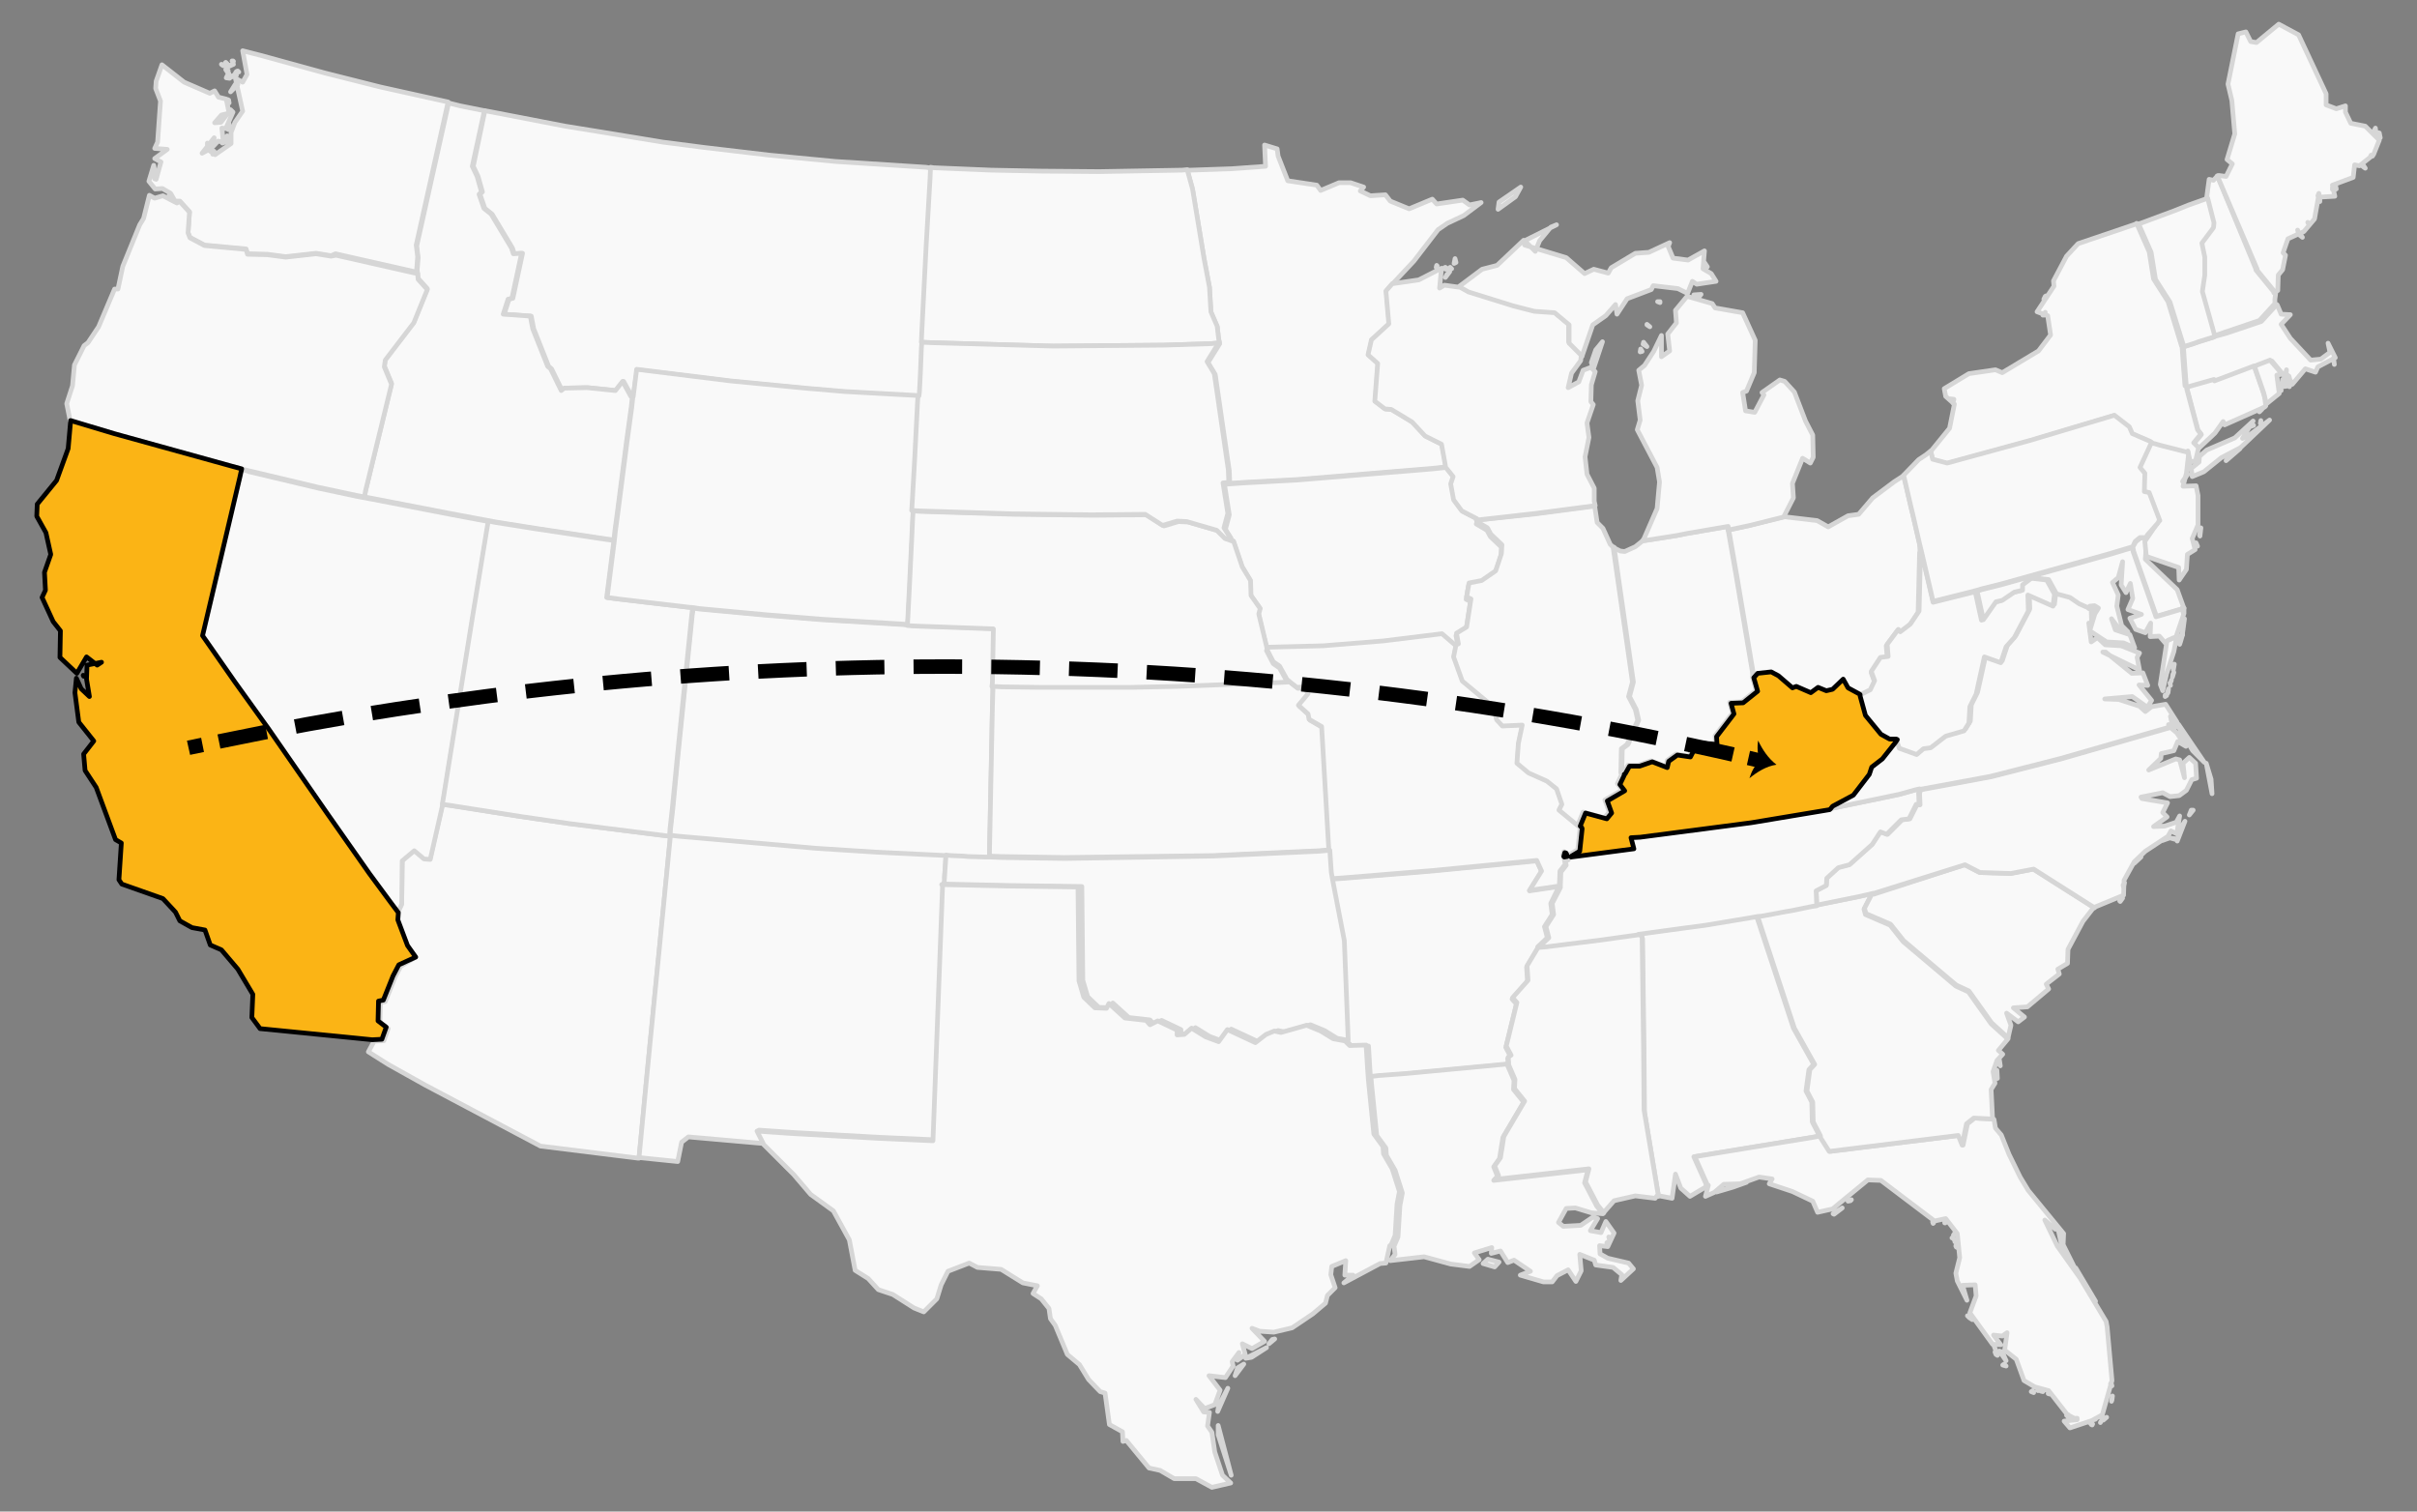
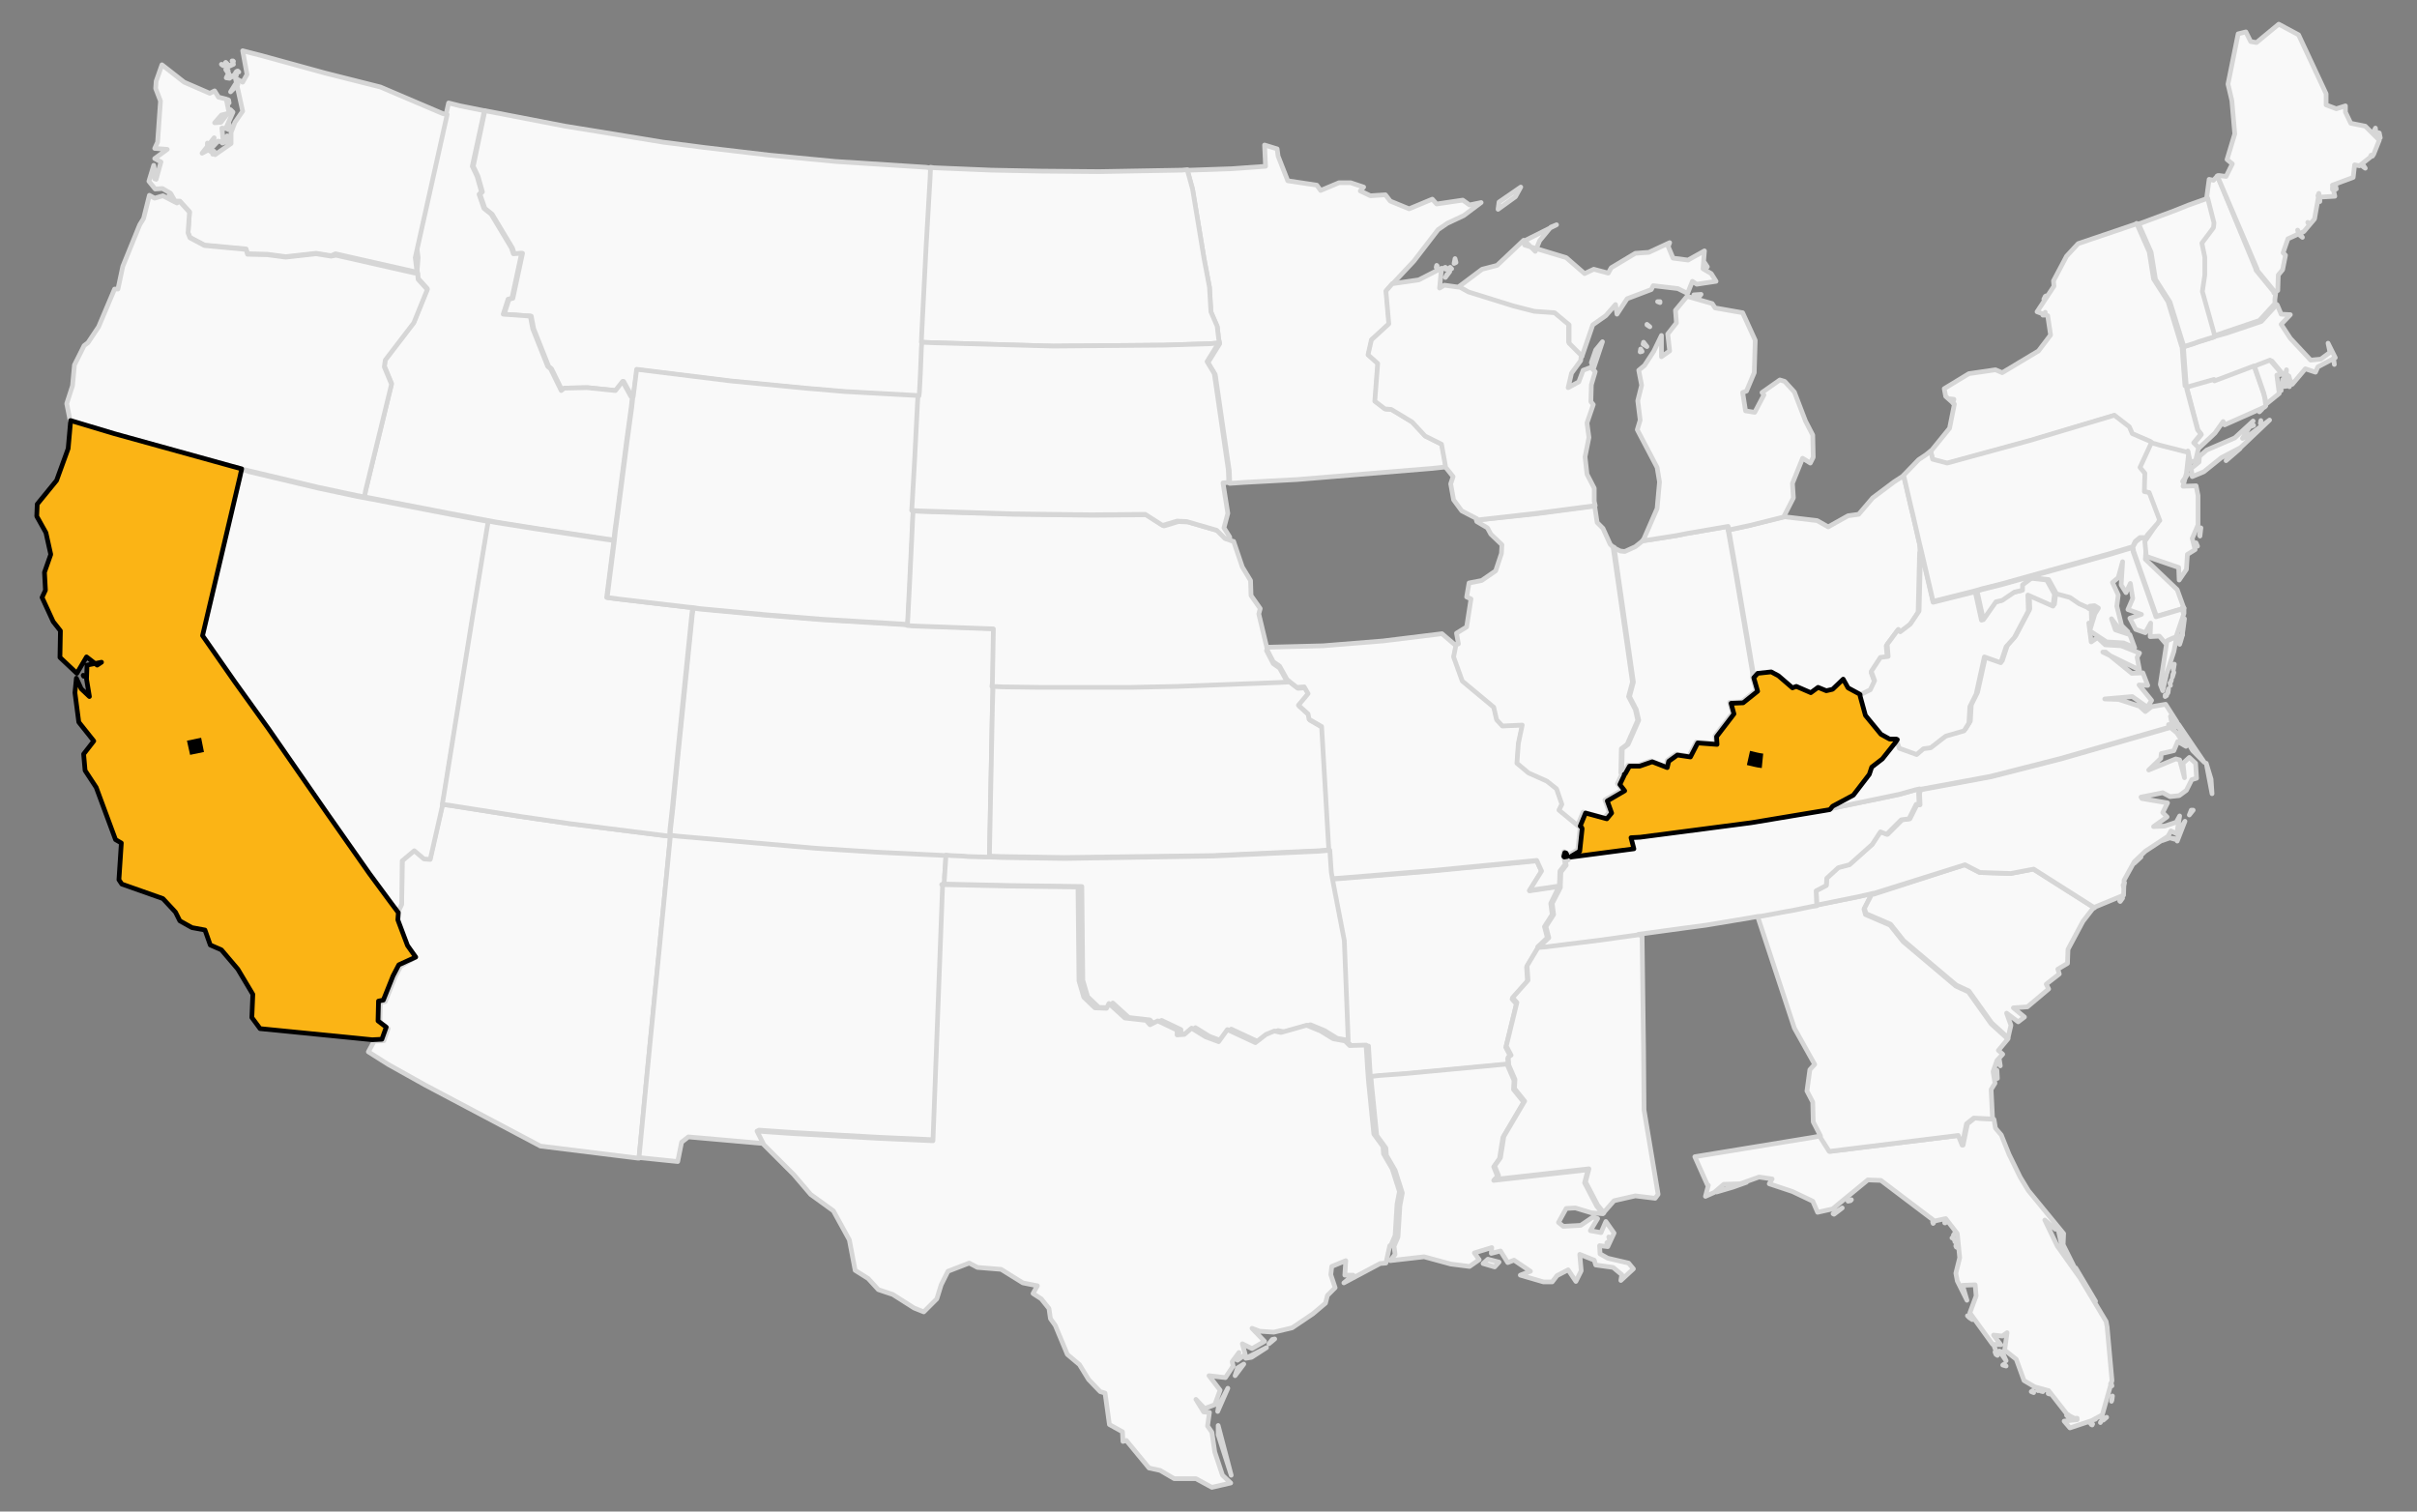
<svg xmlns="http://www.w3.org/2000/svg" xmlns:ns1="http://www.inkscape.org/namespaces/inkscape" xmlns:ns2="http://sodipodi.sourceforge.net/DTD/sodipodi-0.dtd" version="1.1" id="svg" ns1:version="0.48.4 r9939" ns2:docname="us.svg" x="0px" y="0px" viewBox="0 0 500 312.7" style="enable-background:new 0 0 500 312.7;" xml:space="preserve">
  <rect x="0" y="0" width="500" height="312.7" fill="#808080" stroke="none" />
  <style type="text/css">
	.st0{fill-rule:evenodd;clip-rule:evenodd;fill:#F9F9F9;stroke:#D6D6D6;stroke-width:0.971;stroke-linejoin:round;}
	.st1{fill-rule:evenodd;clip-rule:evenodd;fill:#FBB415;stroke:#000000;stroke-width:0.971;stroke-linejoin:round;}
	.st2{fill:none;stroke:#000000;stroke-width:3;stroke-miterlimit:10;}
	.st3{fill:none;stroke:#000000;stroke-width:3;stroke-miterlimit:10;stroke-dasharray:10.052,6.031;}
</style>
  <ns2:namedview bordercolor="#666666" borderopacity="1" gridtolerance="10" guidetolerance="10" id="namedview69" ns1:current-layer="svg2" ns1:cx="817.66365" ns1:cy="409.3738" ns1:pageopacity="0" ns1:pageshadow="2" ns1:window-height="1137" ns1:window-maximized="1" ns1:window-width="1920" ns1:window-x="1192" ns1:window-y="118" ns1:zoom="0.80893016" objecttolerance="10" pagecolor="#ffffff" showgrid="false">
	</ns2:namedview>
  <g>
    <path id="MA" ns1:connector-curvature="0" class="st0" d="M482.9,75.4l-0.1-0.8l-0.1-0.5L482.9,75.4z M458.2,69.6l-0.4,0.2   l-3.2,1l-1.1,0.4l-1.3,0.4l-0.5,0.2v0.2l0.2,2.9l0.2,2.7l0.2,2.5l0.3,0.2l1-0.3l4.6-1.3l0.1,0.3l8.2-3.1l0.1,0.1l0.8-0.3l2.6-1   l2.5,3l0,0l0.3-0.3l0.2-0.9l-0.1,1.3l0,0h0.6l0.2,0.7l0.5,1l0,0l2.7-3.2L479,77l0.5-1.1l3.6-1.9l-1.5-3l0.4,1.9l-1.9,1.4l-2.1,0.2   l-4.2-4.5l-1.9-2.9l1.9-2l-1.9-0.1l-0.8-1.9l-0.1-0.1l-3.2,3.5l-7.1,2.4L458.2,69.6L458.2,69.6z" />
    <path id="MN" ns1:connector-curvature="0" class="st0" d="M245.6,35.2l1.1,4l2.4,14.5l1.1,5.8l0.3,5.1l1.3,3l0.3,2.6l0.2,0.9   l-0.1,0.2l-2.3,3.7l1.5,2.5l2.9,19.9l0.1,2.6l2.9-0.2l11.1-0.6l27.9-2.3l2.8-0.3v-0.3l-0.8-4.4l-3.4-1.7l-2.7-2.9l-4.3-2.6   l-1.3-0.1l-2.1-1.6l0.6-7.8l-2-1.8l0.7-3.1l3.6-3.3l-0.6-6.8l1.3-1.5l0,0l4.4-4.7l5-6.5l1.9-1.3l3.4-1.6l3.6-2.7l-2.4,0.5l-1.4-1   l-5.4,0.8l-0.9-1l-4.8,2l-3.9-1.6l-1-1.3l-3.1,0.2l-2.1-1l0.7-0.8l-2.7-0.9h-2.4l-3.8,1.6l-0.8-1.1l-6-0.9l-2-5.1l-0.2-1.5   l-2.6-0.8l0.2,4.4l-6.9,0.5l-8.6,0.3L245.6,35.2L245.6,35.2z" />
    <path id="MT" ns1:connector-curvature="0" class="st0" d="M191.5,34.6l-18.7-1.2l-13.6-1.3l-13.6-1.6l-8.5-1.1l-13.4-2.2   l-6.8-1.1l-15-2.9l-1.6-0.3l-2.4,11.5l1,2.1l0.9,3.2l-0.5,0.5l1,2.9l1.5,1.2l4.2,7l0.4,1.2l1.7-0.1l-2,9.3l-0.8,0.2l-1,3.1l5.6,0.4   l0.5,2.6l3.1,7.8l0.6,0.5l2.2,4.5l0.6-0.5l4.7-0.1l5.9,0.6l1.5-1.9l1.7,3.1l0.3,0.2L131,82l0.8-5.5l19.4,2.4l15.5,1.5l8.2,0.7   l14.5,0.9l0.8,0.1h0.2l0.1-0.8l0.2-3.9l0.2-5.1l0.1-1.3l0.1-2.3l0.9-17.8l0.8-13.8l0.1-2.3L191.5,34.6L191.5,34.6z" />
    <path id="ND" ns1:connector-curvature="0" class="st0" d="M244.5,35.2l-17.1,0.3l-12-0.1l-10.3-0.2l-12-0.5l-0.6-0.1l-0.1,2.3   l-0.8,13.8l-0.9,17.8l-0.1,2.3l2.2,0.1l25,0.7l23-0.2l9.6-0.3l1.9-0.1l-0.2-0.9l-0.3-2.6l-1.3-3l-0.3-5.1l-1.1-5.8l-2.4-14.5   l-1.1-4L244.5,35.2L244.5,35.2z" />
    <path id="ID" ns1:connector-curvature="0" class="st0" d="M100.2,22.9l-5-1l-1.6-0.4l-0.8-0.2l-6.6,29.6l0.3,2.4l-0.2,2.6   l0.1,0.6v0.1l0.1,1l1.9,2.1l-2.8,6.9l-5.9,7.7l-0.2,1.4l1.5,3.6l-5.4,22.3l-0.2,1.2l1.6,0.3l16,3.1l6.4,1.2l1.6,0.3l1.6,0.3   l8.2,1.3l14.6,2.2l1.6,0.2l0.2-1.9l0.5-3.7l1.9-14.7l1-7.3l0.2-1.9l-0.3-0.2l-1.7-3.1l-1.5,1.9l-5.9-0.6l-4.7,0.1l-0.6,0.5   l-2.2-4.5l-0.6-0.5l-3.1-7.8l-0.5-2.6l-5.6-0.4l1-3.1l0.8-0.2l2-9.3l-1.7,0.1l-0.4-1.2l-4.2-7l-1.5-1.2l-1-2.9l0.5-0.5l-0.9-3.2   l-1-2.1L100.2,22.9L100.2,22.9L100.2,22.9z" />
-     <path id="WA" ns1:connector-curvature="0" class="st0" d="M32,37l0.1-1l-0.1,0.1L32,37L32,37z M44,31.9l0.3-0.6L44,31.2   L44,31.9L44,31.9z M42.9,30.8l0.3-1.1l-0.3-0.1V30.8z M47.1,29.2L47,28.1l-1,1.5L47.1,29.2L47.1,29.2z M47.2,26.8l0.2-1.1l-0.1-0.3   L47.2,26.8L47.2,26.8z M47.4,21.3l-0.1-0.6l-0.2-0.1L47.4,21.3L47.4,21.3z M49.2,17.5l-0.5-0.1l-1,1.6L49.2,17.5z M47.8,16l0.3-0.2   l0.1-0.2L47.8,16L47.8,16z M47.5,16.2l-0.2-1.1l-0.5,1L47.5,16.2L47.5,16.2z M47.2,14.6l-0.5-0.2l0.4,0.6L47.2,14.6L47.2,14.6z    M48.9,15.6v-0.8l-0.2,0.3L48.9,15.6z M49.4,14.9l-0.2-0.2h-0.1L49.4,14.9L49.4,14.9z M46.2,13.6l-0.3-0.2l-0.1-0.1L46.2,13.6z    M48.3,13.3l-1.5,0.4l0.4,0.1L48.3,13.3z M47,13.2l-0.3-0.3l-0.1,0.1L47,13.2L47,13.2z M48.2,12.6H48l0.3,0.1L48.2,12.6L48.2,12.6z    M37.2,41.6l2,2.2l-0.3,4.3l0.4,1l3,1.6l8.6,0.8l0.3,1l4.1,0.1l3.8,0.5l6.3-0.7l3.1,0.5l0.9-0.4l15.9,3.6l1,0.2l-0.1-0.6l0.2-2.6   l-0.3-2.4l6.6-29.6l-0.9-0.2L78.7,18l-11.5-2.9l-13.1-3.6l-3.9-1l0.9,4.9L50.2,17l-1.5-0.8l1.5,6.8l-1.6,2.3l-0.8,2.1v2.3l-3.3,2.3   L43.1,31l-1.3,0.7l2.5-3.2l-0.6,2.2l1.4-1.5l1.1,0.2l-0.3-2.9l0.8,0.1l1.5-3.4l-0.5-0.5l-2,2.6l-1.3,0.1l1.4-1.6l1.6-0.4l-0.6-2.9   l-1.6-0.4l-0.8-1.3l-1,0.5L38.1,17l-4.6-3.6l-1.2,3.4l-0.1,1.5l1,2.6l-0.6,8.5L32,30.7l2.6,0.2L32,32.8l1.3,0.7l-1,3.6l-0.5-2.9   l-1,3.3l1.3,1.6l1.5-0.1l1.7,1l0.9,1.6L37.2,41.6L37.2,41.6L37.2,41.6z" />
+     <path id="WA" ns1:connector-curvature="0" class="st0" d="M32,37l0.1-1l-0.1,0.1L32,37L32,37z M44,31.9l0.3-0.6L44,31.2   L44,31.9L44,31.9z M42.9,30.8l0.3-1.1l-0.3-0.1V30.8z M47.1,29.2L47,28.1l-1,1.5L47.1,29.2L47.1,29.2z M47.2,26.8l0.2-1.1l-0.1-0.3   L47.2,26.8L47.2,26.8z M47.4,21.3l-0.1-0.6l-0.2-0.1L47.4,21.3L47.4,21.3z M49.2,17.5l-0.5-0.1l-1,1.6L49.2,17.5z M47.8,16l0.3-0.2   l0.1-0.2L47.8,16L47.8,16z M47.5,16.2l-0.2-1.1l-0.5,1L47.5,16.2L47.5,16.2z M47.2,14.6l-0.5-0.2l0.4,0.6L47.2,14.6L47.2,14.6z    M48.9,15.6v-0.8l-0.2,0.3L48.9,15.6z M49.4,14.9l-0.2-0.2h-0.1L49.4,14.9L49.4,14.9z M46.2,13.6l-0.3-0.2l-0.1-0.1L46.2,13.6z    M48.3,13.3l-1.5,0.4l0.4,0.1L48.3,13.3z M47,13.2l-0.3-0.3l-0.1,0.1L47,13.2L47,13.2z M48.2,12.6H48l0.3,0.1L48.2,12.6L48.2,12.6z    M37.2,41.6l2,2.2l-0.3,4.3l0.4,1l3,1.6l8.6,0.8l0.3,1l4.1,0.1l3.8,0.5l6.3-0.7l3.1,0.5l0.9-0.4l15.9,3.6l1,0.2l-0.1-0.6l-0.3-2.4l6.6-29.6l-0.9-0.2L78.7,18l-11.5-2.9l-13.1-3.6l-3.9-1l0.9,4.9L50.2,17l-1.5-0.8l1.5,6.8l-1.6,2.3l-0.8,2.1v2.3l-3.3,2.3   L43.1,31l-1.3,0.7l2.5-3.2l-0.6,2.2l1.4-1.5l1.1,0.2l-0.3-2.9l0.8,0.1l1.5-3.4l-0.5-0.5l-2,2.6l-1.3,0.1l1.4-1.6l1.6-0.4l-0.6-2.9   l-1.6-0.4l-0.8-1.3l-1,0.5L38.1,17l-4.6-3.6l-1.2,3.4l-0.1,1.5l1,2.6l-0.6,8.5L32,30.7l2.6,0.2L32,32.8l1.3,0.7l-1,3.6l-0.5-2.9   l-1,3.3l1.3,1.6l1.5-0.1l1.7,1l0.9,1.6L37.2,41.6L37.2,41.6L37.2,41.6z" />
    <path id="AZ" ns1:connector-curvature="0" class="st0" d="M137,172.8l-19.1-2.4l-10.3-1.5l-14.6-2.3l-1.5-0.2v0.1l-2.5,11   l-1.3-0.1l-2-1.7l-2.5,2.1l-0.1,9l-0.9,1.9v0.2v0.1l-0.1,1.4l2,5.3L86,198l-3.1,1.9l-1.2,2.3l-2,5l-1,0.2l-0.1,4.1l1.7,1.3   l-0.9,2.5l-2,0.1l0,0l-1.2,2.2l4.1,2.6l7.7,4.3l23.8,12.6l20.2,2.5h0.2l1.6-16.7l0.4-4.1l4.3-43.8l0.2-2L137,172.8L137,172.8z" />
    <path id="CO" ns1:connector-curvature="0" class="st0" d="M205.4,141.1l0.2-11.1l-2.7-0.1l-13.8-0.5l-1.3-0.1l-1.1-0.1   l-16.8-1l-11.2-0.9l-14-1.3l-1.3-0.2l-0.2,1.5l-3,29.5l-1,10.3l-0.5,4.5l-0.1,1.5l1.7,0.2l28.5,2.5l12.5,0.8l12.5,0.6l1.8,0.1   l1.1,0.1l2.4,0.1l1.1,0.1l3.6,0.1h0.9v-1.1l0.6-29.9l0.1-3.3v-1V141.1L205.4,141.1z" />
    <path id="NV" ns1:connector-curvature="0" class="st0" d="M91.9,164.6l5.9-36.6l3-18.3l0.3-1.8l-1.6-0.3l-6.4-1.2l-16-3.1   l-1.6-0.3l-1.6-0.3l-8-1.7l-14.3-3.4L49.9,97l-0.5,2.2l-7.7,32.7l6.7,9.6l6.9,9.6l12.2,17.6l8.7,12.4l4.5,6.1l1.5,2v-0.2l0.9-1.9   l0.1-9l2.5-2.1l2,1.7l1.3,0.1l2.5-11v-0.1L91.9,164.6L91.9,164.6z" />
    <path id="NM" ns1:connector-curvature="0" class="st0" d="M195.4,181.5l0.1-1.5l0.1-1.5l0.1-1.5l-1.8-0.1l-12.5-0.6l-12.5-0.8   l-28.5-2.5l-1.7-0.2l-0.2,2l-4.3,43.8l-0.4,4.1l-1.6,16.7l0.2,0.1l7.8,0.8l0.8-4l1.4-1.1l15.9,1.4h0.1l-1.4-2.8l7.2,0.5l18,1   l11.2,0.5l1.9-53.1l0.4,0.1L195.4,181.5L195.4,181.5z" />
    <path id="OR" ns1:connector-curvature="0" class="st0" d="M14.5,87l9,2.7l24.2,6.7l2.2,0.6l1.6,0.4l14.3,3.4l8,1.7l1.6,0.3   l0.2-1.2L81,79.5l-1.5-3.6l0.2-1.4l5.9-7.7l2.8-6.9l-1.9-2.1l-0.1-1v-0.2l-1-0.2l-15.9-3.6L68.5,53l-3.1-0.5l-6.3,0.7l-3.8-0.5   l-4.1-0.1l-0.3-1l-8.6-0.8l-3-1.6l-0.4-1l0.3-4.3l-2-2.2L37,41.7L36.6,42l-2.9-1.5L32,41l-1.1-0.6l-1.2,4.8l-0.8,1.3l-3.5,8.6   l-1,4.7h-0.7l-3.3,7.8l-2.2,3.3l-0.8,0.6l-2,4L15,79.8l-1.2,3.7L14.5,87L14.5,87L14.5,87z M35.2,40.5L35.1,40L35,40.4L35.2,40.5   L35.2,40.5z" />
    <path id="UT" ns1:connector-curvature="0" class="st0" d="M125.4,111.6l-14.6-2.2l-8.2-1.3l-1.6-0.3l-0.3,1.8l-3,18.3   l-5.9,36.7l-0.3,1.8l1.5,0.2l14.6,2.3l10.3,1.5l19.1,2.4l1.5,0.2l0.1-1.5l0.5-4.5l1-10.3l3-29.5l0.2-1.5l-1.1-0.1l-14.5-1.7   l-2.2-0.3l1.4-11l0.1-0.8L125.4,111.6L125.4,111.6z" />
    <path id="WY" ns1:connector-curvature="0" class="st0" d="M189,104.1l0.5-8.8l0.6-11.9l0.1-1.5l-0.8-0.1L174.8,81l-8.2-0.7   l-15.5-1.5l-19.4-2.4L131,82l-0.1,0.3l-0.2,1.9l-1,7.3l-1.9,14.7l-0.5,3.7l-0.2,1.9l-0.1,0.8l-1.4,11l2.2,0.3l14.5,1.7l1.1,0.1   l1.3,0.2l14,1.3l11.2,0.9l16.8,1l1.1,0.1l0.1-1.5l0.3-5.9l0.5-10.4l0.2-4.4l0.1-1.5L189,104.1L189,104.1z" />
    <path id="AR" ns1:connector-curvature="0" class="st0" d="M322.5,183.4l-6.1,0.9l2.5-4l-1-2.2l-21.6,2.1l-18.3,1.5l-2.7,0.2   l0.3,1.6l2.2,11.4l0.1,2.6l0.6,15.4l0.1,2.6l0.2,0.1l0.9,0.9l3.4-0.1l0.3,5l0.1,1.4l1.7-0.2l5.4-0.4l21.3-2h0.1l-0.1-1.2l0.6-0.4   l-1-1.9l2.2-9l-0.9-1l3.2-3.6l-0.2-3l2.4-4v-0.1l-0.1-0.1l2-1.9l-0.6-2.3l1.6-2.5l-0.3-2.3L322.5,183.4L322.5,183.4L322.5,183.4   L322.5,183.4z" />
-     <path id="IA" ns1:connector-curvature="0" class="st0" d="M305.7,107.4l-3.1-1.6l-1.7-2.3l-0.6-3.3l0.5-1.5l-1.6-2l0,0   l-2.8,0.3l-27.9,2.3l-11.1,0.6l-2.9,0.2l-1.2,0.1l1,6.3l-0.8,3l1.2,1.9v0.4l0.4,0.1l1.8,5.3l1.7,2.8l0.1,3.1l1.9,2.7l-0.3,1.1   l1.7,7.1v0.2l0,0l11.6-0.3l12.4-1l12.2-1.5l2.8,2.4l0.1,0.1l0.5-0.2l-0.4-2.2l2.1-1.3l0.9-5.8l-0.9-0.4l0.5-2.9l2.6-0.5l2.9-2   l1.2-3.6l0.1-1.8l-2.3-2.2l-0.7-1.3l-2.2-1.3l0.1-0.3V107.4L305.7,107.4z" />
    <path id="KS" ns1:connector-curvature="0" class="st0" d="M275,174.5l-1.4-24l-2.6-1.5l-0.2-1.1l-2-1.8l2-2.4l-0.8-1.4   l-1.5,0.1l-1.3-1l-0.6-0.5l-1.9,0.1l-20.9,0.8l-9.6,0.2h-19l-7.6-0.1l-2.2-0.1v1l-0.1,3.3l-0.6,29.9v1.1l2.4,0.1l13.1,0.2L251,177   l21.9-1l2.2-0.2L275,174.5L275,174.5z" />
    <path id="MO" ns1:connector-curvature="0" class="st0" d="M301.1,133.5l-2.8-2.4l-12.2,1.5l-12.4,1l-11.6,0.3l0,0l-0.1,0.3   l1.4,2.7l1.3,0.9l1.5,2.7l0.2,0.2l0.6,0.5l1.3,1l1.5-0.1l0.8,1.4l-2,2.4l2,1.8l0.2,1.1l2.6,1.5l1.4,24l0.1,1.5l0.1,1.5l0.1,1.5   l0.1,1.5l0.1,1.5l2.7-0.2l18.3-1.5l21.6-2.1l1,2.2l-2.5,4l6.1-0.9h0.1v-0.5l0.1-2.6l1.1-1.4l-0.3-1.6l-0.1-0.1l-0.1-0.1l0.2-0.8   l0.3,0.1l0.2,0.5l-0.1,0.2v0.1v0.5l0.2,0.1l0.5-0.6v-0.1l0.1-0.2l1.5-0.9l0.2-0.1l0.5-4.7l-0.1-0.2l-0.2-0.1l-4-3.3l0.6-1.2   l-1.1-3.2l-2-1.6l-3.8-1.7l-2.4-2l0.3-4.1l0.8-3.8l-4.1,0.2l-1.2-1.3l-0.6-2.6l-6.5-5.4l-1.8-5l0.5-2.5l0,0L301.1,133.5   L301.1,133.5z" />
    <path id="NE" ns1:connector-curvature="0" class="st0" d="M253.7,111.5l-1.7-1.7l-6.2-1.8l-2-0.1l-3,0.9l-3.6-2.3l-11.1,0.1   l-16.3-0.2l-19.2-0.6l-1.7-0.1l-0.1,1.5l-0.2,4.4l-0.5,10.4l-0.3,5.9l-0.1,1.5l1.3,0.1l13.8,0.5l2.7,0.1l-0.2,11.1l-0.1,0.8   l2.2,0.1l7.6,0.1h19l9.6-0.2l20.9-0.8l1.9-0.1l-0.2-0.2l-1.5-2.7l-1.3-0.9l-1.4-2.7l0.1-0.3v-0.2l-1.7-7.1l0.3-1.1l-1.9-2.7   l-0.1-3.1l-1.7-2.8l-1.8-5.3l-0.4-0.1L253.7,111.5L253.7,111.5z" />
    <path id="OK" ns1:connector-curvature="0" class="st0" d="M275.4,180.4l-0.1-1.5l-0.1-1.5l-0.1-1.5l-2.2,0.2l-21.9,1   l-30.7,0.5l-13.1-0.2l-2.4-0.1h-0.9l-3.6-0.1l-1.1-0.1l-2.4-0.1l-1.1-0.1l-0.1,1.5l-0.1,1.5l-0.1,1.5l-0.1,1.5h0.3l13.7,0.3   l14.5,0.2l0.2,19.4l1,3.4l2.3,2.2l2.4,0.1l0.5-1l3.3,3l4.4,0.5l0.8,0.9l1.6-0.8l4,1.9v1l1.5-0.1l1.5-1.3l2.9,1.8l2.7,1l1.8-2.5   l5.8,2.7l2.2-1.7l1.7-0.7l1.4,0.3l5.3-1.5l2.9,1.2l2.6,1.6l2.2,0.4h0.1l-0.1-2.6l-0.6-15.4l-0.1-2.6l-2.2-11.4l-0.3-1.6   L275.4,180.4L275.4,180.4z" />
    <path id="SD" ns1:connector-curvature="0" class="st0" d="M250.5,71.1l-9.6,0.3l-23,0.2l-25-0.7l-2.2-0.1l-0.1,1.3l-0.2,5.1   l-0.2,3.9l-0.1,0.8h-0.2l-0.1,1.5l-0.6,11.9l-0.5,8.8l-0.1,1.5l1.7,0.1l19.2,0.6l16.3,0.2l11.1-0.1l3.6,2.3l3-0.9l2,0.1l6.2,1.8   l1.7,1.7l1,0.1v-0.4l-1.2-1.9l0.8-3l-1-6.3l1.2-0.1l-0.1-2.6l-2.9-19.9l-1.5-2.5l2.3-3.7l0.1-0.2L250.5,71.1L250.5,71.1z" />
    <path id="LA" ns1:connector-curvature="0" class="st0" d="M309.2,262.1l0.9-1l-2.3-0.6l-1,0.9L309.2,262.1L309.2,262.1z    M332.7,257.2l-0.2-0.2l-0.1,0.1L332.7,257.2L332.7,257.2z M333.4,256.1l-0.6-0.2l0.2,0.6L333.4,256.1z M312.2,220.1H312l-21.3,2   l-5.4,0.4l-1.7,0.2l0.1,1.3l1.1,10.9l1.9,2.6l0.1,1.5l1.8,3.1l1.5,4.7l-0.5,2.6l-0.4,6.5l-0.9,2.1h0.1l0.2,1.5l-1,1.3l7-0.8   l5.5,1.5l3.9,0.5l2-1.4l-1-1.4l3.6-1.1l-0.1,1.2l1.9-0.5l1.5,2.4l1.3-0.5l3.4,2.3l-2.1,0.8l4.8,1.4h1.8l1-1.3l2.3-1.2l1.6,2.4   l1.1-2.2l-0.3-3.4l3,1.2l0.3,1l3.6,0.5l1.8,1.5l-0.2,1.2l2.6-2.4l-1-1.2l-4.3-1l-1.6-0.9l-0.1-1.7l1.7,0.2l1.3-2.8l-1.7-2.4l-1,2.3   l-2.2-0.4l1.5-2.5l-1-0.3l-2.5,1.7l-3.6,0.2l-1-0.8l1.6-2.9l1.9-0.1l3.3,1l2.4,0.2l0,0l-1.3-1.6l-2.5-4.8l0.7-2.7l-19.5,2.2   l0.8-0.8l-0.8-2l1.2-1.7l0.7-4.4l4.3-7.3l-2.1-2.6l0.1-1.9l-1.3-3L312.2,220.1L312.2,220.1z" />
    <path id="TX" ns1:connector-curvature="0" class="st0" d="M254.7,305.2l-2.7-10.3v1.9L254.7,305.2z M254,287.2l-1.9,3.6   l-0.2,1.2L254,287.2L254,287.2z M255.5,284.6l1.8-2.4l-1.3,0.8L255.5,284.6z M262,278.8l-4.3,2.2l1.2-0.2L262,278.8z M262.5,278   l1.2-1l-0.5,0.1L262.5,278z M195.4,183l-0.4-0.1L193,236l-11.2-0.5l-18-1l-7.2-0.5l1.4,2.8l0.1,0.1l6.1,6.1l3.5,4.1l4.7,3.4l3.3,6   l1.2,6.3l2.7,1.7l2.1,2.3l3,1l4.4,2.8l2,0.8l2.7-2.7l0.9-2.9l1.4-2.8l4.4-1.7l1.7,0.9l4.9,0.4l4.5,2.8l3,0.6l-0.9,1.6l1.7,1.1   l1.6,2l0.3,2.1l1,1.4l2.5,6l2.5,2.1l1.9,3.1l2.4,2.5l1,0.3l0.9,6.5l2.7,1.5l0.1,2l0.7-0.2l4.7,5.7l2.3,0.5l2.9,1.7h4.5l3.3,1.8   l3.9-0.9l-1.7-1.6l-1.6-4.8l-0.6-4.1l-0.9-1.3l0.4-2.8l-1.2-0.1l-1.6-2.6l1.8,1.9l2.1-0.8l1.1-3l-2.3-3l3.4,0.4l1.6-2.4l-0.2-0.9   l1.4-1.9l-0.3,1.6l1.6-1.2l-0.6-2.2l2,1l2.6-1.5l-2.6-2.7l1.6,0.6l2.9,0.2l3.8-0.9l4.3-2.9l2.6-2.2l0.4-1.6l1.6-1.6l-0.9-2.7   l0.2-1.7l2.9-1.2l-0.2,3h1.7l-1.9,1.6l7.5-4l1.2-0.1l0.8-3.6h0.2l0.9-2.1l0.4-6.5l0.5-2.6l-1.5-4.7l-1.8-3.1l-0.1-1.5l-1.9-2.6   l-1.1-10.9l-0.1-1.3l-0.1-1.4l-0.3-4.8l-3.4,0.1l-0.9-0.9l-0.2-0.1h-0.1l-2.2-0.4l-2.6-1.6l-2.9-1.2l-5.3,1.5l-1.4-0.3l-1.7,0.7   l-2.2,1.7l-5.8-2.7l-1.8,2.5l-2.7-1l-2.9-1.8l-1.5,1.3l-1.5,0.1v-1l-4-1.9l-1.6,0.8l-0.8-0.9l-4.4-0.5l-3.3-3l-0.5,1l-2.4-0.1   l-2.3-2.2l-1-3.4l-0.2-19.4l-14.5-0.2l-13.7-0.3L195.4,183L195.4,183z" />
    <path id="CT" ns1:connector-curvature="0" class="st0" d="M466.3,75.7l-8.2,3.1l-0.1-0.3l-4.6,1.3l-1,0.3l0.1,0.6l2.2,8.3   l0.7,0.9l-1.5,1.8l1,1l0,0l3.3-3.1l1.7-2.4l0.3,0.7l8.3-3.7l0.2-0.2l-0.1-1.3l-0.3-1.2l-1.7-4.9l-0.2-0.6L466.3,75.7L466.3,75.7z" />
    <path id="NH" ns1:connector-curvature="0" class="st0" d="M458.7,36.4l-0.8,0.9l-0.9-0.2l-0.5,3.7v0.1l1.3,5.1l-0.1,1   l-2.4,3.2l0.6,2.9v3.7l-0.5,3.4l2.6,9.3l0,0l0,0l2.3-0.8l7.1-2.4l3.2-3.5l0,0v-0.9l0.2-1.5l-0.4,0.2l-0.1-0.3l-3.6-4.4l-0.1-0.4   L458.7,36.4L458.7,36.4z" />
    <path id="RI" ns1:connector-curvature="0" class="st0" d="M471.9,80.8l-0.1-1.2l-0.2,0.5L471.9,80.8L471.9,80.8z M473,79.9   l-0.8-1.4l-0.1,1.5L473,79.9L473,79.9z M472.7,78.1l0.4,1l0.5,0.9l0.3-0.7l-0.5-1l-0.2-0.7h-0.6V78.1z M466.4,75.8l0.2,0.6l1.7,4.9   l0.3,1.2l0.1,1.3l0.1-0.2l2.7-2.2l-0.5-3.8l1.1-0.2l0,0l-2.5-2.9l-2.6,1L466.4,75.8L466.4,75.8z" />
    <path id="VT" ns1:connector-curvature="0" class="st0" d="M458.2,69.6l-2.6-9.3l0.5-3.4v-3.7l-0.6-2.9l2.4-3.2l0.1-1l-1.3-5.1   l-0.8,0.3l-3.1,1.1l-3,1.2l-7,2.6l-0.4,0.1l2.6,5.9l0.9,5.6l3,4.7l2.9,9.3l0.1-0.1l0.5-0.2l1.3-0.4l1.1-0.4l3.2-1L458.2,69.6   L458.2,69.6L458.2,69.6z" />
-     <path id="AL" ns1:connector-curvature="0" class="st0" d="M338.8,193.2l0.2,0.5l0.8,0.5l0.3,23.2l0.1,12.7l2.9,17.4l0.2-0.1   l2.6,0.5l0.7-5l1.1,2.9l1.9,1.7l3.7-2.2l-0.4-0.3l0.1,0.1l-2.6-5.8l24.4-4l1.6-0.3V235l-1.5-2.9l-0.1-4.1l-1.2-2.3l0.6-4.4l1-1.1   l-4.2-7.5l-7.6-23.1l-0.1-0.1l-1.7,0.3l-9,1.5l-4.5,0.6l-9.5,1.3L338.8,193.2L338.8,193.2z" />
    <path id="FL" ns1:connector-curvature="0" class="st0" d="M432.7,294.6l-0.1,0.1l0.2,0.1L432.7,294.6L432.7,294.6z    M432.9,294.6l-0.1-0.1L432.9,294.6L432.9,294.6L432.9,294.6z M432.5,294.5L432.5,294.5L432.5,294.5L432.5,294.5L432.5,294.5z    M434.6,294.1L434.6,294.1l-0.1,0.2L434.6,294.1L434.6,294.1z M432.3,294.3h-0.1H432.3L432.3,294.3z M433.5,293.6h-0.2l-0.1,0.1   L433.5,293.6L433.5,293.6z M433.9,293.3L433.9,293.3L433.9,293.3L433.9,293.3z M429.1,293.5v-0.1V293.5L429.1,293.5z M429.7,293.4   h-0.2l0.2,0.3V293.4z M428.3,293.4v-0.3l-0.3,0.1L428.3,293.4z M427.5,292.8l0.3,0.3V293L427.5,292.8L427.5,292.8z M435.8,293.2   l-1,0.5l0.3,0.1L435.8,293.2z M427.9,292.7h-0.3v0.1L427.9,292.7z M436.8,289.9l0.1-0.3l0.1-0.8L436.8,289.9L436.8,289.9z    M436.9,286.7l-0.2-0.6l-0.1,0.2L436.9,286.7z M423.8,288.1l-0.1,0.2l0.3,0.1L423.8,288.1L423.8,288.1z M422.7,287.6l-0.5,0.2   l0.4,0.1L422.7,287.6L422.7,287.6z M421.6,287.7v-0.2l-0.1,0.1L421.6,287.7L421.6,287.7z M420.5,287.7l-0.3,0.2l0.5,0.2   L420.5,287.7L420.5,287.7z M422,287.7l-0.1-0.2l-0.3-0.1L422,287.7L422,287.7z M414.6,282.2l-0.3,0.2l0.7,0.2L414.6,282.2   L414.6,282.2z M413.2,280.4l-0.5-0.7l0.2,0.5L413.2,280.4L413.2,280.4z M415,281.5l-0.8-1.8l-0.6-0.2L415,281.5z M412.8,279.2   l-0.2-0.5l-0.1-0.3L412.8,279.2L412.8,279.2z M408,273l-1-0.8l0.4,0.4L408,273z M433.5,269.2l-4.1-6.9h-0.2L433.5,269.2   L433.5,269.2z M404.9,258.1l-0.2-0.1L404.9,258.1L404.9,258.1L404.9,258.1z M404.6,257.7L404.6,257.7v0.1V257.7L404.6,257.7z    M404.2,257.2L404.2,257.2L404.2,257.2L404.2,257.2z M404.4,256.9l0.2,0.1v-0.1H404.4z M404.8,256.7l-0.2,0.1h0.1L404.8,256.7   L404.8,256.7z M404.4,256.6l-0.2-0.2l0.1,0.1L404.4,256.6L404.4,256.6z M403.9,256.1h-0.1H403.9L403.9,256.1L403.9,256.1z    M404.4,255.4h-0.2l-0.1,0.1L404.4,255.4L404.4,255.4z M404.6,255.5l-0.3-0.3l0.1,0.1L404.6,255.5L404.6,255.5z M402.4,253   l-0.1-0.1v0.1H402.4z M400,253l-0.2-0.2l0.1,0.3L400,253L400,253z M379.4,251.2l1.7-1.3l-1.9,1.2L379.4,251.2L379.4,251.2z    M382.8,248.4l0.2-0.2l-0.7,0.3L382.8,248.4L382.8,248.4z M361.3,244.6l-6.2,2l3.4-1L361.3,244.6z M376.6,235l-1.6,0.3l-24.4,4   l2.6,5.8l0.2,0.1l-0.6,2.3l1.8-0.8l2-1.7l3.4-0.1l3.9-1.4l2.7,0.4l-0.6,1l4.8,1.6l4.2,2l1,2.3l3.1-0.7l7.3-6l2.7,0.1l11.1,8.4   l2.3-0.5l2.4,3.1l0.5,5l-0.8,3.2l0.3,1.6l2,4l-0.9-3.1l2.6-0.1l0.2,2.3l-1.3,3.5l4.7,6.5l1.7,0.1l-1.5-2l1.8,0.2l1-0.7l-0.5,3.6   l2.4,1.9l1.6,4.4l2.2,1.3l2.9,0.8l3.9,5l2,1L427,294l1.2,1.4l4.5-1.5l2.2-1.2l2-7.1l-1-11.1l-0.2-1.1l-5.4-9l-4.7-6.6l-2.6-5.4   l2.2,1.9l0.5-0.3l1,4.7l2.5,3.6l-2.4-4.8l0.1-2.3l-7.3-8.9l-1.7-2.8l-2.3-4.7l-1.6-4l-1.2-1.4l-0.3-1.8l-0.1-0.1l-3.9-0.2l-1.5,1.2   l-0.9,4.4l-0.8-2l-26.7,3.3L376.6,235L376.6,235L376.6,235z" />
    <path id="GA" ns1:connector-curvature="0" class="st0" d="M413.2,223.1l-0.1-1.7l-0.4,1.5L413.2,223.1L413.2,223.1z    M413.8,220.5l-0.2-1.3l-0.2,0.8L413.8,220.5z M387.3,184.8l-0.8,0.2l-2.2,0.5l-7.9,1.6l-0.8,0.2l-0.8,0.1l-4.3,0.9l-1.2,0.2   l-4.8,0.9l-1,0.1l0.1,0.1l7.6,23.1l4.2,7.5l-1,1.1l-0.6,4.4l1.2,2.3l0.1,4.1l1.5,2.9v0.1l-0.1,0.1l1.9,3l26.7-3.3l0.8,2l0.9-4.4   l1.5-1.2l3.9,0.2l0,0l-0.3-6.1l0.8-1.3l-0.4-2.4l0.8-2.3l1.2-1.3l-0.9-0.8l2-2.4h-0.1l-3.4-3.1l-4.7-6.6l-2.6-1.2l-10.9-9.2   l-2.7-3.4l-5.1-2.2l-0.3-1.1L387.3,184.8L387.3,184.8L387.3,184.8z" />
    <path id="MS" ns1:connector-curvature="0" class="st0" d="M318.3,195.8L318.3,195.8l-2.4,4l0.2,3l-3.2,3.6l0.9,1l-2.2,9l1,1.9   l-0.6,0.4l0.1,1.2v0.4l1.3,3l-0.1,1.9l2.1,2.6l-4.3,7.3l-0.7,4.4l-1.2,1.7l0.8,2l-0.8,0.8l19.5-2.2l-0.7,2.7l2.5,4.8l1.3,1.6v-0.1   l2.1-2.4l4.4-1l4.1,0.5l0.6-0.8v-0.1l-2.9-17.4l-0.1-12.7l-0.3-23.2l-0.8-0.5l-0.2-0.5h-0.1l-2.9,0.4l-5,0.7l-11.3,1.4L318.3,195.8   L318.3,195.8z" />
    <path id="SC" ns1:connector-curvature="0" class="st0" d="M387.3,184.8L387.3,184.8l-1.6,3.1l0.3,1.1l5.1,2.2l2.7,3.4   l10.9,9.2l2.6,1.2l4.7,6.6l3.4,3.1l0,0l0.6-2.6l-0.9-2.5l2.4,1.8l1.3-1l-2.3-1.9l2.9-0.2l4.4-3.7l-0.5-1l2.7-2.1l-0.3-1l2-1.2   l0.1-2.9l3.1-5.8l2.1-2.7l0.2-0.1l-12.6-8l-4.7,0.9l-6.4-0.2l-3.1-1.6l-18.8,6.1H387.3L387.3,184.8z" />
    <path id="IL" ns1:connector-curvature="0" class="st0" d="M305.6,107.6l-0.1,0.3l2.2,1.3l0.7,1.3l2.3,2.2l-0.1,1.8l-1.2,3.6   l-2.9,2l-2.6,0.5l-0.5,2.9l0.9,0.4l-0.9,5.8l-2.1,1.3l0.4,2.2l-0.5,0.2l0,0l-0.5,2.5l1.8,5l6.5,5.4l0.6,2.6l1.2,1.3l4.1-0.2   l-0.8,3.8l-0.3,4.1l2.4,2l3.8,1.7l2,1.6l1.1,3.2l-0.6,1.2l4,3.3l0.2,0.1l-0.3-0.3l1.1-2.7l4.4,1.2l1-1.2l-0.9-2.5l3.6-2.1l-1-1.3   l0.9-1.9v-0.2l-0.2-0.1l0.1-5l1.2-0.9l2.2-5l-0.5-2.2l-1.4-2.7l0.8-3l-4-27.9l-0.6-0.6l-1.5-3.3l-1.2-1.2l-0.5-3.3v-0.1l-7.6,1   l-4.6,0.6L305.6,107.6L305.6,107.6L305.6,107.6z" />
    <path id="IN" ns1:connector-curvature="0" class="st0" d="M357.5,108.9l-8.7,1.5l-2,0.4l-7,1.1l-1.5,1.2l-2.2,1l-0.9-0.1   l-1-0.5l-0.3-0.3l4,27.9l-0.8,3l1.4,2.7l0.5,2.2l-2.2,5l-1.2,0.9l-0.1,5l0.2,0.1l0.2-0.1l0.9-1.6h2.1l2.6-0.9l3.1,1.2l0.3-1.3   l1.8-1.3l2.7,0.4l1.5-2.9l4,0.3l-0.1-1.6l3.6-4.7l-0.6-2.2l2.5-0.1l3-2.4l-0.8-2.8l0.1-0.1l-0.1-1l-3.4-20.1l-1.5-8.6l-0.2-0.9   L357.5,108.9L357.5,108.9z" />
    <path id="NC" ns1:connector-curvature="0" class="st0" d="M439.1,185.8l-0.6,0.6l0.1,0.1L439.1,185.8L439.1,185.8z    M439.5,182.6l-0.3,0.5l0.1,0.5L439.5,182.6L439.5,182.6z M442.9,177.3l-0.9,0.6l-0.5,0.7L442.9,177.3L442.9,177.3z M450.2,173.7   l-0.3-0.2l-0.8-0.1L450.2,173.7L450.2,173.7z M448.7,173.4h-0.5l-0.9,0.5L448.7,173.4z M450.4,174l1.6-4.1l-1.1,1.7L450.4,174   L450.4,174z M452.9,168.6l0.8-1h-0.4L452.9,168.6z M457.6,164.2l-1.2-6.3l1,3.3L457.6,164.2L457.6,164.2z M450.7,149.9l-0.1,0.1   l-0.2,0.1l0,0h0.1l3.1,5.2l2.4,2.4L450.7,149.9L450.7,149.9L450.7,149.9z M449.7,150.2l-0.5,0.1l0,0l0.1,0.1h1l-0.1-0.3l0,0   l-0.2,0.1h-0.2l0,0v0.1H449.7L449.7,150.2L449.7,150.2L449.7,150.2z M397.4,163.2l-0.3,0.9l0.1,2.4l-0.6-0.1l-1.5,3l-1.6,0.2l-3,3   L389,172l-1.7,2.6l-4.7,4.2l-2.3,0.6l-2.4,2.2l-0.1,1.5l-2.1,1.1l0.1,2.5v0.6l0.8-0.2l7.9-1.6l2.2-0.5l0.8-0.2h0.2l18.8-5.9   l3.1,1.6l6.4,0.2l4.7-0.9l12.6,8l0.2-0.2l5.8-2.4l0.1-3.1l2.1-3.8l2.3-2.2l4.7-3.1l0.6-1.1l1.2,0.6l0.6-3.7l-0.7,1.3l-2.4,0.8   l-2.3,0.1l2.8-2l-0.9-0.9l1-2l-5.3-0.9l-0.2-0.3l4.5-0.9l1.5,0.8l1.9-0.2l1.5-1.1l1.1-2.2l1-0.3l-0.2-3.1l-1.3-1.2l-1.3,1.2l0.3,3   l-1-3.7l-0.8-0.2l-5.6,2.3l2.5-2.4l0.1-1l2.6-0.6l0.8-1.9l1.7,1l-1.9-2.8l-1.3-1.1l0,0l-22.6,6.5l-14.5,3.7l-14.6,2.7L397.4,163.2   L397.4,163.2z" />
    <path id="OH" ns1:connector-curvature="0" class="st0" d="M397.1,112.6l-1.4-6.1l-0.3-1.2l-1.6-6.9l-2,1.3l-4.4,3.3l-2.9,3.4   l-2.2,0.3l-4.1,2.3l-2.3-1.3l-6.8-0.8l0,0l-3.6,0.9l-3.6,0.9l-3.7,0.8l-0.6,0.2l0.2,0.9l1.5,8.6l3.4,20.1l0.1,1l0.5-0.5l2.8-0.3   l1.5,0.8l2.9,2.5l0.8-0.3l3,1.3l1.5-1.1l1.7,0.7l1.3-0.3l2.2-2.1l1,1.8l2.4,1.3l0.1,0.1l0,0l2.4-1.2l0.9-1.9l-0.7-1.9l1.9-2.9   l1.4-0.2l-0.2-2.5l2.3-3.1l0.4,0.5l2.1-1.6l1.8-2.7l0.3-12.4l0.1-0.1L397.1,112.6L397.1,112.6z" />
    <path id="TN" ns1:connector-curvature="0" class="st0" d="M378.4,167.4l-16.2,2.7l-23,3l-1.9,0.1l0.6,2.3l-11.4,1.5l-1.6,0.2   v0.1l-0.5,0.6l-0.2-0.1v-0.5v-0.1l-0.6,0.1l0.1,0.1l0.3,1.6l-1.1,1.4l-0.1,2.6v0.5v0.1l-1.7,3.3l0.3,2.3l-1.6,2.5l0.6,2.3l-2,1.9   l0.1,0.1l1.2-0.1l11.3-1.4l5-0.7l2.9-0.4h0.1l-0.1-0.1l9.5-1.3l4.5-0.6l9-1.5l1.7-0.3l1-0.1l4.8-0.9l1.2-0.2l4.4-0.9l0.8-0.1v-0.6   l-0.1-2.5l2.1-1.1l0.1-1.5l2.4-2.2l2.3-0.6l4.7-4.2l1.7-2.6l1.3,0.5l3-3l1.6-0.2l1.5-3l0.6,0.1l-0.1-2.4l0.3-0.9l-0.9,0.2l-3.2,0.9   l-3.8,0.8l-9.7,2l-1,0.2L378.4,167.4L378.4,167.4z" />
    <path id="VA" ns1:connector-curvature="0" class="st0" d="M449.8,150.1h0.2l0.2-0.1l0,0l-0.1-0.3L449.8,150.1L449.8,150.1   L449.8,150.1z M447.9,143.8v0.3l0.3-0.2L447.9,143.8z M449,141.8l-0.1-0.5l0,0L449,141.8z M448.6,142.5l-0.1,0.8l-0.2,0.3   L448.6,142.5L448.6,142.5z M449.1,141l0.1-0.3L449.1,141L449.1,141L449.1,141z M449.5,139.5l0.2-0.4l-0.3,1L449.5,139.5z    M449.6,138.6l0.2-1.2l-0.3,0.3L449.6,138.6L449.6,138.6z M450.5,133l0.1-0.5l-0.1,0.1L450.5,133L450.5,133z M450.3,131.7l-0.8,0.3   l-1.1,0.5l-0.4,0.5l0.2,0.1l-1.3,8.5l0.5,1.3l0.8-3.5l1.5-4.6L450.3,131.7L450.3,131.7L450.3,131.7z M451.5,131.3l-0.2,0.1   l-0.1,0.2l-0.3,1.7l0.2-0.6L451.5,131.3L451.5,131.3z M392.3,153l-0.4,0.6l-2.7,3.4l-2.2,1.7l-0.5,1.5l-3.3,4.3l-4.3,2.3l-0.4,0.5   l1-0.2l9.7-2l3.8-0.8l3.2-0.9l0.9-0.2l0.1,0.1l14.6-2.7l14.5-3.7l22.6-6.5l0,0l-0.2-0.3l-0.1-0.2l0.4,0.4l0,0l0,0l0.5-0.1l-0.1-0.1   l-0.4-1.9l0.3,0.1l0.9,1.7l0,0l0,0l0.2-0.1l0.1-0.1l-0.2-0.5l-2.3-3.6l-2.9,0.5l-1.3,1l-1.2-1.1l-4.3-1.4l-2.9-0.1l5.7-0.5l3.1,2.2   l0.9-1.4l-2.6-3.2l1.8,0.1l-1-2.6l-2.3,0.1l-5.4-4.4h-0.6l7.6,3.7l-0.5-2.6l0.5-0.9l-3.8-1.5l-3.3-0.2l-1.6-1.5l-1.3,0.9l-0.5-3.9   l0.6,0.1l-0.1-3.1l-0.1-0.1l-0.1,0.1l-0.1-0.1l-0.3-0.2l-0.2-0.2l-1.8-0.8l-1.9-1.3l-2.6-0.7l-0.2-0.1v0.1l-0.3,2.4l-5.2-2.3   l0.1,3.3l-2.9,5.5l-1.7,1.9l-1.1,3.3l-3.4-1.2l-1.7,7.7l-1.3,2.6l-0.2,3.4l-1,1.6l-3.8,1.1l-3.1,2.4l-1.5,0.2l-1.4,1.2l-3.6-1.3   l-0.6-1.7L392.3,153L392.3,153z" />
    <path id="WI" ns1:connector-curvature="0" class="st0" d="M331.5,70.7l-1.4,1.7l-0.9,2.6l0.4,1.4L331.5,70.7z M299,57.4   l0.9-1.2l-0.6,0.6L299,57.4z M300.3,55.6l-0.3-0.3l-0.6,0.4L300.3,55.6L300.3,55.6z M288,58.7l-1.3,1.5l0.6,6.8l-3.6,3.3l-0.7,3.1   l2,1.8l-0.6,7.8l2.1,1.6l1.3,0.1l4.3,2.6l2.7,2.9l3.4,1.7l0.8,4.4v0.3l0,0l1.6,2l-0.5,1.5l0.6,3.3l1.7,2.3l3.1,1.6l-0.1,0.3l0,0   l12.4-1.4l4.6-0.6l7.6-1l-0.2-0.9v-2.7l-1.5-2.9l-0.4-3.6l0.8-4l-0.4-3l1.3-3.8l-0.5-0.6l0.1-3.5l0.8-2.7l-0.9-0.9l-1.6,0.6   l-0.9,2.4l-2.2,1.2l0.7-3l1.9-2.6l0.1-1.1l0.1-0.1l-2.7-2.7V67l-3-2.5l-4.2-0.3l-4.3-1.1l-9.3-2.9l-1.8-1l-0.2,0.2l-2.9-0.4l-1,0.6   l0.4-4.1l-4.7,2.4L288,58.7L288,58.7L288,58.7z M299.1,55.7l-0.1-0.4l-0.4,0.2L299.1,55.7z M297.1,55.3l0.2-0.3l-0.1-0.1   L297.1,55.3L297.1,55.3z M301.2,54.3l-0.2-0.8l-0.2,1L301.2,54.3z" />
    <path id="WV" ns1:connector-curvature="0" class="st0" d="M407.9,122.6l-8,2l-2.5-10.7l0,0l-0.1,0.1l-0.3,12.4l-1.8,2.7   l-2.1,1.6l-0.4-0.5l-2.3,3.1l0.2,2.5L389,136l-1.9,2.9l0.7,1.9l-0.9,1.9l-2.4,1.2l0,0v0.1l1.1,4l3.2,3.9l1.8,1h1.4l0.2,0.1l0.1,0.1   l0.6,1.7l3.6,1.3l1.4-1.2l1.5-0.2l3.1-2.4l3.8-1.1l1-1.6l0.2-3.4l1.3-2.6l1.7-7.7l3.4,1.2l1.1-3.3l1.7-1.9l2.9-5.5l-0.1-3.3   l5.2,2.3l0.3-2.4v-0.1l0,0l-1.6-2.9l-3.4-0.4l-2,1.5v1.1l-1.7,0.4l-2.5,1.7l-1.3,0.3l-2.6,3.7l-1.3-5.9L407.9,122.6L407.9,122.6z" />
    <path id="DE" ns1:connector-curvature="0" class="st0" d="M441.2,113.2l0.2,0.9l4.7,13.4l5.4-1.6l-0.1-0.1h0.1l0.2,0.1l0,0   l0.1-0.1l-0.1-0.2l-1.3-3.6l-6.6-6.3l0.3-4.4l0,0h-1.3l-1,0.8L441.2,113.2L441.2,113.2L441.2,113.2z" />
    <path id="DC" ns1:connector-curvature="0" class="st0" d="M432.1,125.7l0.3,0.2l0.1,0.1l0.1-0.1l0.1,0.1l0.4,0.2l0.1,0.2v0.4   l0.1,0.2l0.8-1.3l-0.8-0.5l-1,0.1L432.1,125.7L432.1,125.7z" />
    <path id="MD" ns1:connector-curvature="0" class="st0" d="M451.5,131l0.4-3l-0.3,2.3l-0.2,1l-0.1,0.1l0.2-0.1L451.5,131   L451.5,131z M451.8,125.8l-0.1,0.1l0.1,0.3v0.7V125.8L451.8,125.8L451.8,125.8z M409,122.3l1.3,5.9l2.6-3.7l1.3-0.3l2.5-1.7   l1.7-0.4V121l2-1.5l3.4,0.4l1.6,2.9l0,0l0.2,0.1l2.6,0.7l1.9,1.3l1.8,0.8l0.2,0.2l0.2-0.5l1-0.1l0.8,0.5l-0.8,1.3v0.1l-1,3.3   l3.5,2.3l3.5,0.2l2.3,1l-1-2.7l-3-1l-0.8-2.3l1.9,2.5l1.5,0.2l-1.3-1.3l-1-4l0.3-2.3l-1.2-2.6l1.2-1l0.9-3.3l-0.3,4.8l1,1.6   l0.9-1.9l0.5,3.1l-1,2.3l2.8,1l-2.4,0.8l1.2,2.3l2,0.7l1.1-2l-0.1,2.8l1.9-0.1l1.2,1.4h0.1l0.4-0.5l1.1-0.5l0.8-0.3l-0.1-0.1   l1.5-4.4v-0.2l-0.3-1.1V126l-5.4,1.6l-4.7-13.4l-0.2-0.9l-1,0.3l-4,1.2l-22.2,6.2l-4,1L409,122.3L409,122.3z" />
    <path id="NJ" ns1:connector-curvature="0" class="st0" d="M454.6,113l-0.3-0.7v0.7H454.6z M455.1,110.9l0.2-1.7l-0.3,1.5   L455.1,110.9L455.1,110.9z M452.8,93.5l-5.9-1.5l-1-0.3l-1-0.2l0,0l-2.4,5.2l1,1.2l-0.1,3.8l1,0.2l2.2,5.8l-0.1,0.2l-2.8,4.1   l0.3,3.1l6.7,2.3l0.1,2.6l1.5-2.2l0.2-3.1l1.6-1l-0.6-2.3l1.2-2.8v-6.1l-0.4-2l-2.7,0.1l0.7-2.7L452.8,93.5L452.8,93.5L452.8,93.5z   " />
    <path id="NY" ns1:connector-curvature="0" class="st0" d="M452.6,98.1l-0.9,1.2l-0.2,0.3L452.6,98.1z M460.5,95.3l2.9-2.5   v-0.1L460.5,95.3L460.5,95.3z M453,97.1v-1.9l-0.2,1L453,97.1z M466.2,88l-0.7-0.2l-0.1,0.5L466.2,88z M467.7,87l-0.1,0.6l0.1-0.3   L467.7,87L467.7,87z M466.1,87.1l-3.8,3.5l-5.8,2.5l-1.5,1.3l-0.1,1.2l-1.6,1.3l0.2,1.7l2.4-1l3.6-2.9l4-2.1l6-5.7l-4.3,3.2   l-1.3,0.6L466.1,87.1L466.1,87.1z M467.9,84.7l0.2-0.3l-0.7,0.8L467.9,84.7z M404.2,82.6l-0.9-0.1l0.7,0.9L404.2,82.6L404.2,82.6z    M423,65.2l0.1-0.6l-0.5,0.6L423,65.2L423,65.2z M423.3,61.2l-0.2,0.1l-0.3,0.6L423.3,61.2L423.3,61.2z M399.4,93.4l0.4,1.7l3,0.8   l17.2-4.7l17.3-5.2l3.1,2.4l0.6,1.4l3.7,1.6l0.1,0.2l1,0.2l1,0.3l5.9,1.5l-0.1-0.3l0.5,2.3l1.1-0.3l0.6-2.6v-0.1l-1-1l1.5-1.8   l-0.7-0.9l-2.2-8.3l-0.1-0.6l-0.3-0.2l-0.2-2.5l-0.2-2.7l-0.2-2.9v-0.2l-0.1,0.1l-2.8-9.2l-3-4.7l-0.9-5.6l-2.6-5.9l-0.3,0.2   l-11.8,4l-2.4,2.6l-2.7,5.1l0.1,1.1l-3.5,5.3l2.2,0.8l0.6,4l-2.5,3.3l-7.5,4.5l-1.4-0.6l-5.5,0.8l-5.1,3.1l0.3,1.6l1.8,1.6l-1,5   L399.4,93.4L399.4,93.4L399.4,93.4z" />
    <path id="PA" ns1:connector-curvature="0" class="st0" d="M444.8,91.3l-3.7-1.6l-0.6-1.4l-3.1-2.4L420,91.1l-17.2,4.7l-3-0.8   l-0.4-1.7l-1,0.8l-1.5,1l-2.8,2.9l-0.3,0.3l1.6,6.9l0.3,1.2l1.4,6.1l0.3,1.2l0,0l2.5,10.7l8-2l1.1-0.3l1-0.3l4-1l22.2-6.2l4-1.2   l1-0.3l0,0l0.5-1.1l1-0.8h1.3l0.2-0.5l2.2-2.5l0.2-0.4l0.2-0.1l-2.2-5.8l-1-0.2l0.1-3.8l-1-1.2l2.4-5.2l0,0L444.8,91.3L444.8,91.3z   " />
    <path id="ME" ns1:connector-curvature="0" class="st0" d="M476.3,49.1l-0.5-0.7v0.3L476.3,49.1z M475.4,48.5v-0.6l-0.1-0.3   C475.4,47.6,475.4,48.5,475.4,48.5z M477.5,46.1l-0.1-0.1l0.1,0.2L477.5,46.1L477.5,46.1z M479.9,40.9l-0.2,0.3l0.2,0.5L479.9,40.9   L479.9,40.9z M483.3,39.1l-0.1-0.5l-0.2,0.3L483.3,39.1L483.3,39.1z M483,39.3l-0.5-0.5v0.4L483,39.3z M479.8,40.6l-0.1-0.6   l-0.2,0.5L479.8,40.6z M489.3,34.8l-0.4-0.6l-0.2,0.1C488.7,34.4,489.3,34.8,489.3,34.8z M490.8,32.3l-0.3-0.2l-0.1,0.2H490.8   L490.8,32.3z M491.6,27.9h-0.5l0.6,0.2L491.6,27.9L491.6,27.9z M492.4,28.5l-0.2-1l-0.5-0.1C491.8,27.3,492.4,28.5,492.4,28.5z    M491.5,27.5l-0.1-1l-0.4,0.8L491.5,27.5L491.5,27.5z M458.7,36.4l8.2,19.2L467,56l3.6,4.4v-0.1l0.6-0.2l0.1-3.2l0.9-1.1l0.6-3   l-0.5-0.5l1-2.9l3.3-1.5l2.2-2.6l0.8-4.5l3.4-0.2l-0.5-2.3l4.3-1.6l0.3-2.6l1,0.2l2.9-2.3l1.2-3l-2.9-2.9l-3-0.6l-1.1-2.3v-1.3   l-1.9,0.6l-2.1-0.8v-2.3l-5.7-12.2l-4.1-2.2l-4.6,3.8l-1.2-0.2l-1-2L463,7l-2.1,10.4l0.8,3.4l0.6,6.9l-1.6,5.3l1.1,0.9l-1.3,2.6   l-1.5-0.2L458.7,36.4L458.7,36.4z" />
    <path id="MI" ns1:connector-curvature="0" class="st0" d="M339.7,72.7l-0.3-0.5l-0.1,0.6L339.7,72.7z M340.7,71.7l-0.7-0.9   l-0.1,0.4L340.7,71.7z M341.3,67.6l-0.6-0.5v0.1L341.3,67.6z M339.8,111.9l7-1.1l2-0.4l8.7-1.5l0.2,0.8l0.6-0.2l3.7-0.8l3.6-0.9   l3.6-0.9l-0.1-0.2l1.9-3.7l-0.2-3l2.1-5.2l1.6,1l0.6-1.2L375,90l-1.5-2.9l-2.3-6l-2-2.2l-1-0.3l-3.7,2.6l0.4,0.5l-1.9,3.6l-1.9-0.3   l-0.6-3.8l0.8-0.3l1.6-3.8l0.2-6.7l-2.6-5.7l-5.7-1l-0.6-0.9l-5.2-1.5l-2.4,2.9l0.2,2.6l-1.8,2.3l0.4,3.5l-1.7,1.2v-4.4l-1.6,3.3   l-1.9,2.9l-1.2,1l0.6,3.1l-0.8,3.2l0.5,4l-0.6,2l4.1,7.8l0.5,3l-0.5,5.5l-2.7,6.2L339.8,111.9L339.8,111.9z M351.9,60.9l-1.5,0.1   l0.9,0.6L351.9,60.9L351.9,60.9z M343.4,62.4h-0.5l0.5,0.2L343.4,62.4z M353.2,55.2l-0.6-0.9l-0.2,0.1L353.2,55.2L353.2,55.2z    M302,59.4l1.8,1l9.3,2.9l4.3,1.1l4.2,0.3l3,2.5V71l2.7,2.7v-0.1l2.2-6.4l2.7-1.9l2-2.3l0.3,2l2.1-3.2l5-1.9l0.4-0.8l5.1,0.6l2,1   l1-2.5l0.9,0.6l4-0.6l-1-1.6l-1.7-1l0.3-3.7l-3.4,1.9l-3.1-0.4l-1-2.4l0.3-0.8l-4.3,2l-2.8,0.2l-5,3l-0.6,1.1l-3-0.8l-1.9,0.9   l-3.8-3.3l-8.6-2.6l-0.2-1l-5.5,5.2l-3.1,0.8l-4.4,3.3L302,59.4L302,59.4z M322,46.5l-6.6,3.3l2.2,2.2l0.9-2.2l2.3-2.8L322,46.5   L322,46.5z M314.6,38.7l-4.5,3.1l-0.2,1.5l3.6-2.6L314.6,38.7z" />
    <path id="KY" ns1:connector-curvature="0" class="st1" d="M324.2,177l-0.2-0.5l-0.3-0.1l-0.2,0.8l0.1,0.1l0.6-0.1L324.2,177   L324.2,177z M362.9,140.1l-0.1,0.1l0.8,2.8l-3,2.4l-2.5,0.1l0.6,2.2l-3.6,4.7l0.1,1.6l-4-0.3l-1.5,2.9l-2.7-0.4l-1.8,1.3l-0.3,1.3   l-3.1-1.2l-2.6,0.9h-2.1l-0.9,1.6l-0.2,0.1v0.2l-0.9,1.9l1,1.3l-3.6,2.1l0.9,2.5l-1,1.2l-4.4-1.2l-1.1,2.7l0.3,0.3l0.1,0.2   l-0.5,4.7l-0.2,0.1l-1.5,0.9l-0.1,0.2l1.6-0.2l11.4-1.5l-0.6-2.3l1.9-0.1l23-3l16.2-2.7l0.2-0.2l0.4-0.5l4.3-2.3l3.3-4.3l0.5-1.5   l2.2-1.7l2.7-3.4l0.4-0.6l-0.2-0.1h-1.4l-1.8-1l-3.2-3.9l-1.1-4v-0.3l-0.1-0.1l-2.4-1.3l-1-1.8l-2.2,2.1l-1.3,0.3l-1.7-0.7   l-1.5,1.1l-3-1.3l-0.8,0.3l-2.9-2.5l-1.5-0.8l-2.8,0.3L362.9,140.1L362.9,140.1z" />
    <path id="CA" ns1:connector-curvature="0" class="st1" d="M17.3,139.9l-0.1-0.2L17.3,139.9L17.3,139.9L17.3,139.9z M50,97   l-2.2-0.6l-24.2-6.7l-9-2.7v0.2l-0.5,5.6l-2.4,6.6l-4,4.9l-0.1,2.5l1.9,3.4l1,4.5l-1.3,3.7l0.2,3.7l-0.7,1.5l2.3,5l1.5,1.9   l-0.1,5.5l3.5,3.3l2-3.4l2.2,1.7L21,137l-3,0.6l-0.1,2.9l0.6,3.6l-1.7-1.6l-1-2.2l-0.3,3l0.8,6.1l3.1,3.9l-2.1,2.7l0.3,3.4l2.3,3.5   l4,10.8l1.2,0.7l-0.5,7.6l0.6,0.9l8.5,3l2.6,2.8l0.9,1.8l2.5,1.4l2.7,0.5l1.1,3.1l2.3,1l3.4,4l3.1,5.2l-0.2,4.8l1.7,2.3l23.2,2.3   l0,0l2-0.1l0.9-2.5l-1.7-1.3l0.1-4.1l1-0.2l2-5l1.2-2.3L86,198l-1.7-2.4l-2-5.3l0.1-1.4v-0.1l-1.5-2l-4.5-6.1l-8.7-12.4l-12.2-17.6   l-6.9-9.6l-6.7-9.6l7.7-32.7L50,97L50,97z" />
    <g>
      <g>
        <path class="st2" d="M39,154.7c0.9-0.2,1.9-0.4,2.9-0.6" />
-         <path class="st3" d="M45.3,153.4c48.5-10.1,98.8-15.5,150.3-15.5c56.5,0,111.5,6.4,164.3,18.5" />
        <path class="st2" d="M361.7,156.8c0.9,0.2,1.9,0.5,2.9,0.6" />
        <g>
-           <path d="M364.2,157.4c-0.7-1.1-0.7-3-0.5-4.2c0.9,1.9,2.1,3.7,3.8,5c-2.1,0.3-4,1.5-5.6,2.8C362.3,159.7,363,158.2,364.2,157.4z      " />
-         </g>
+           </g>
      </g>
    </g>
  </g>
</svg>